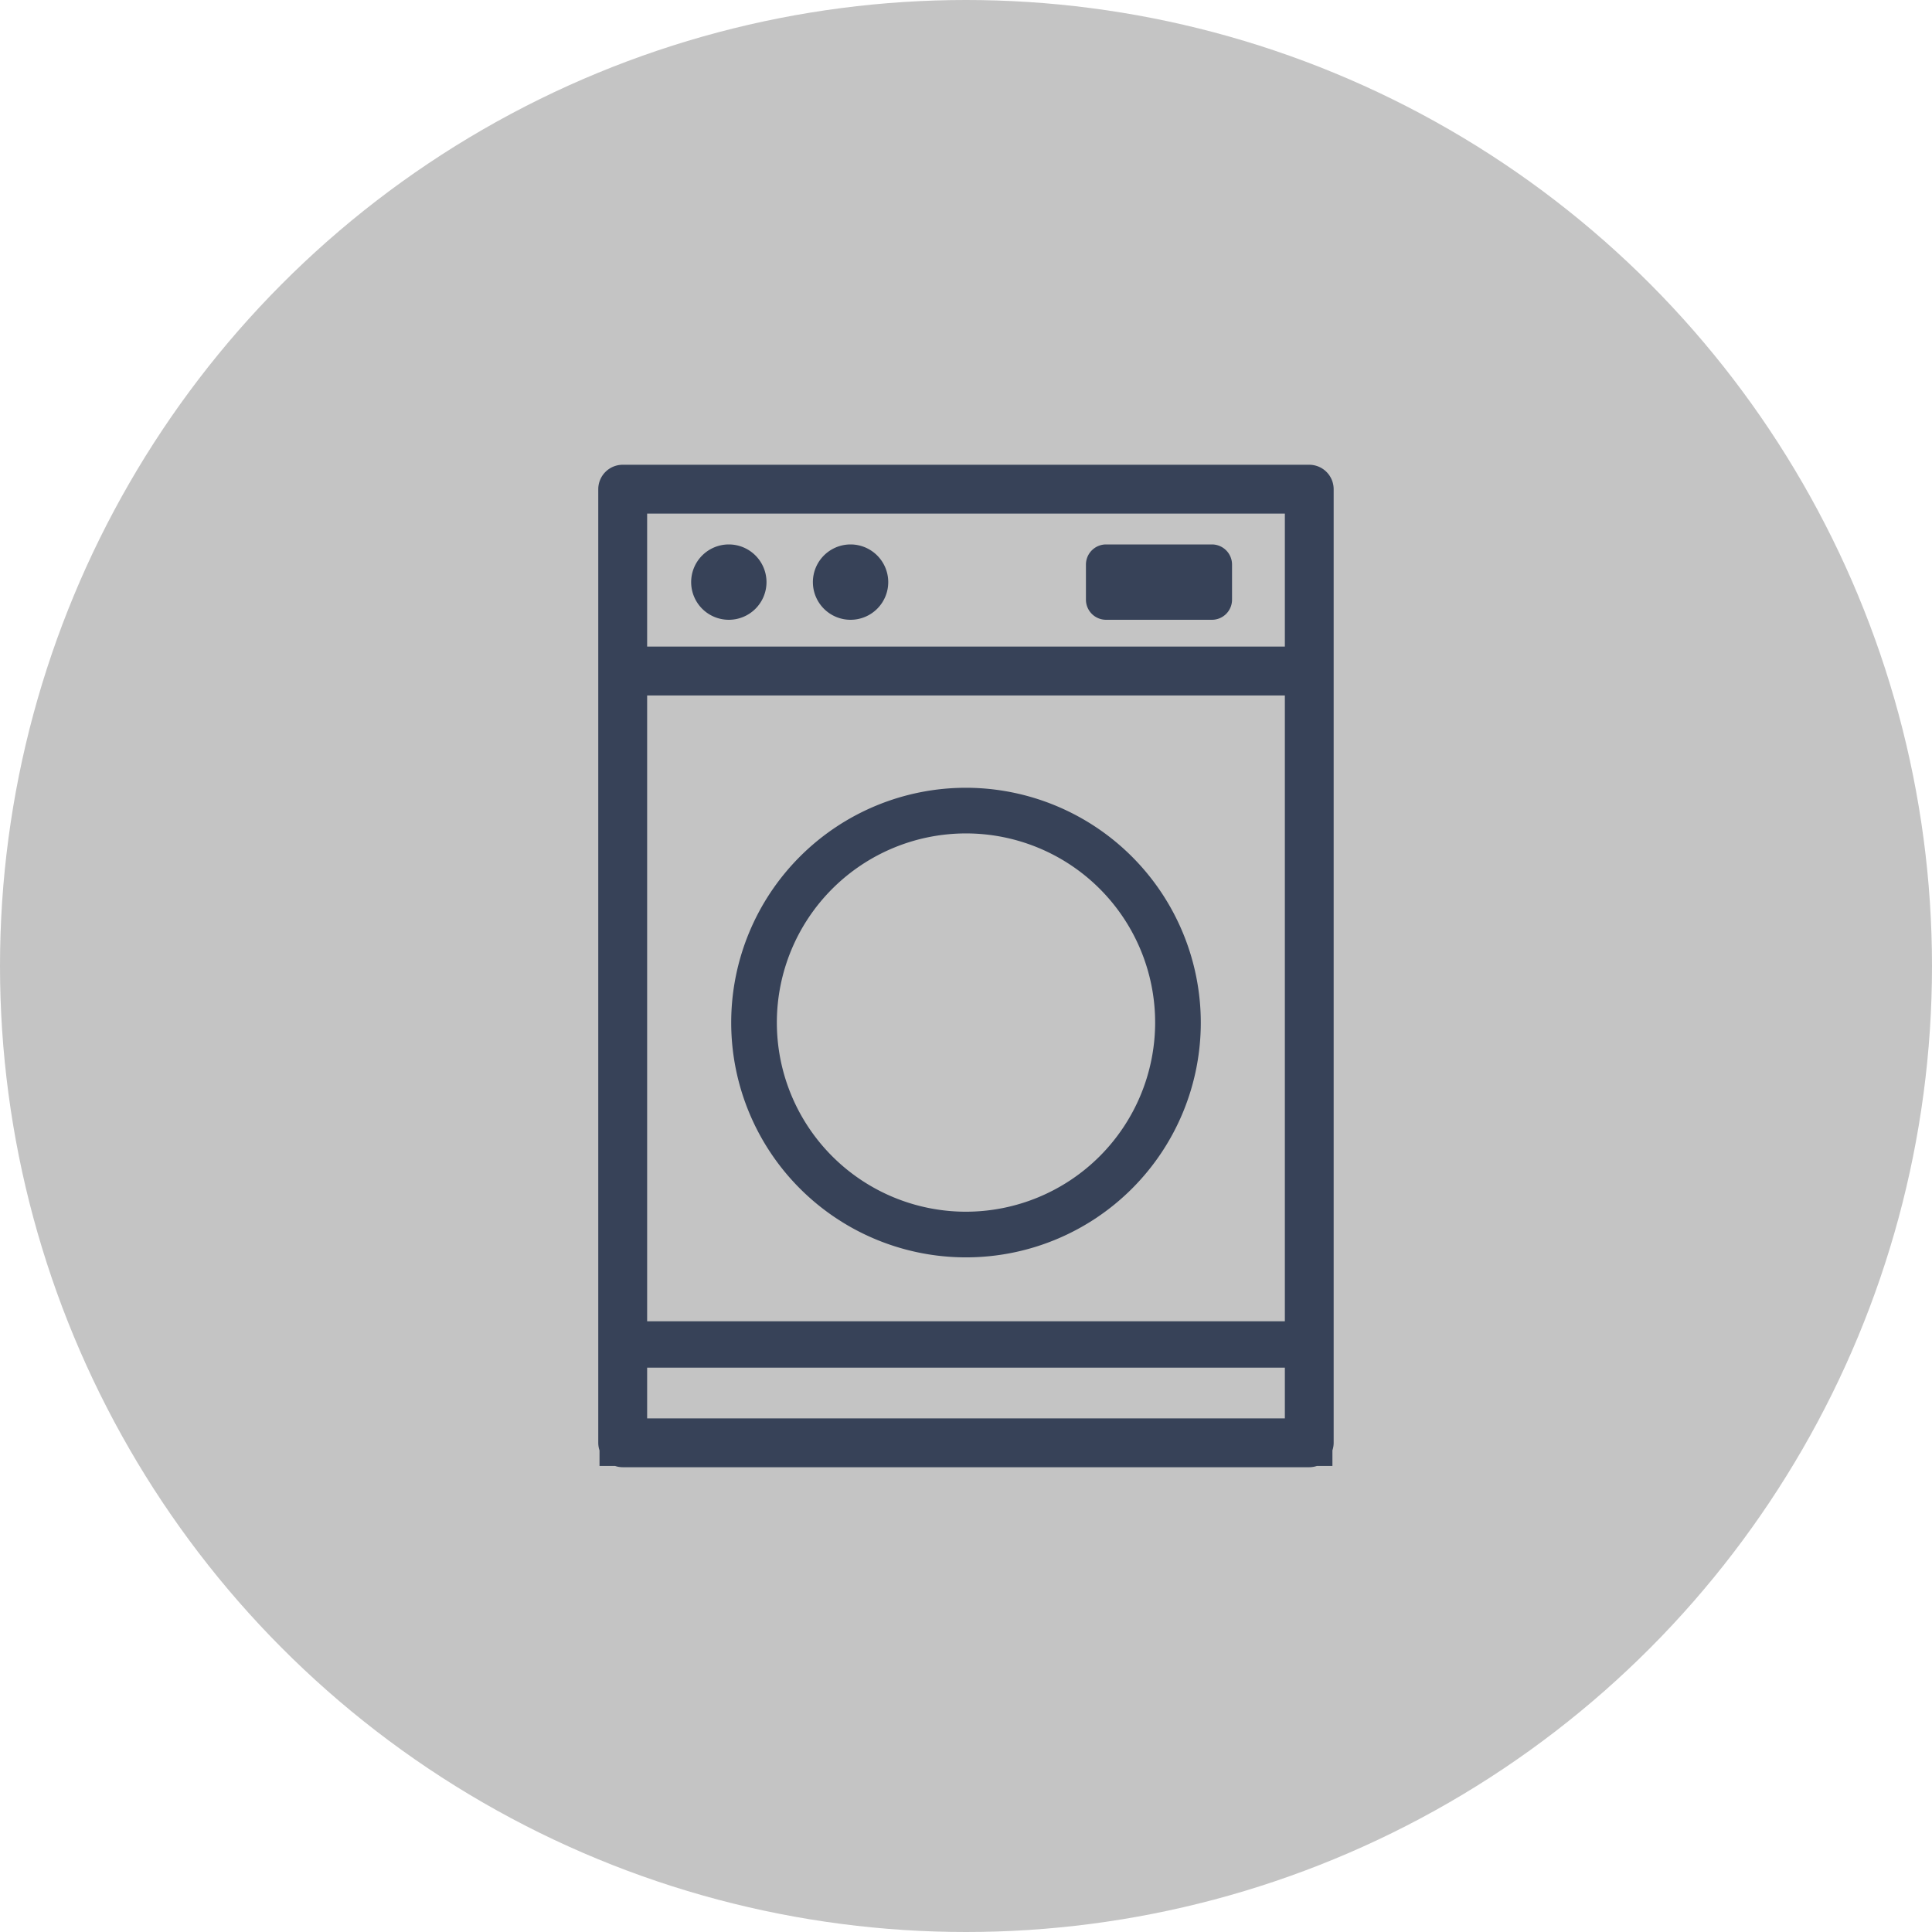
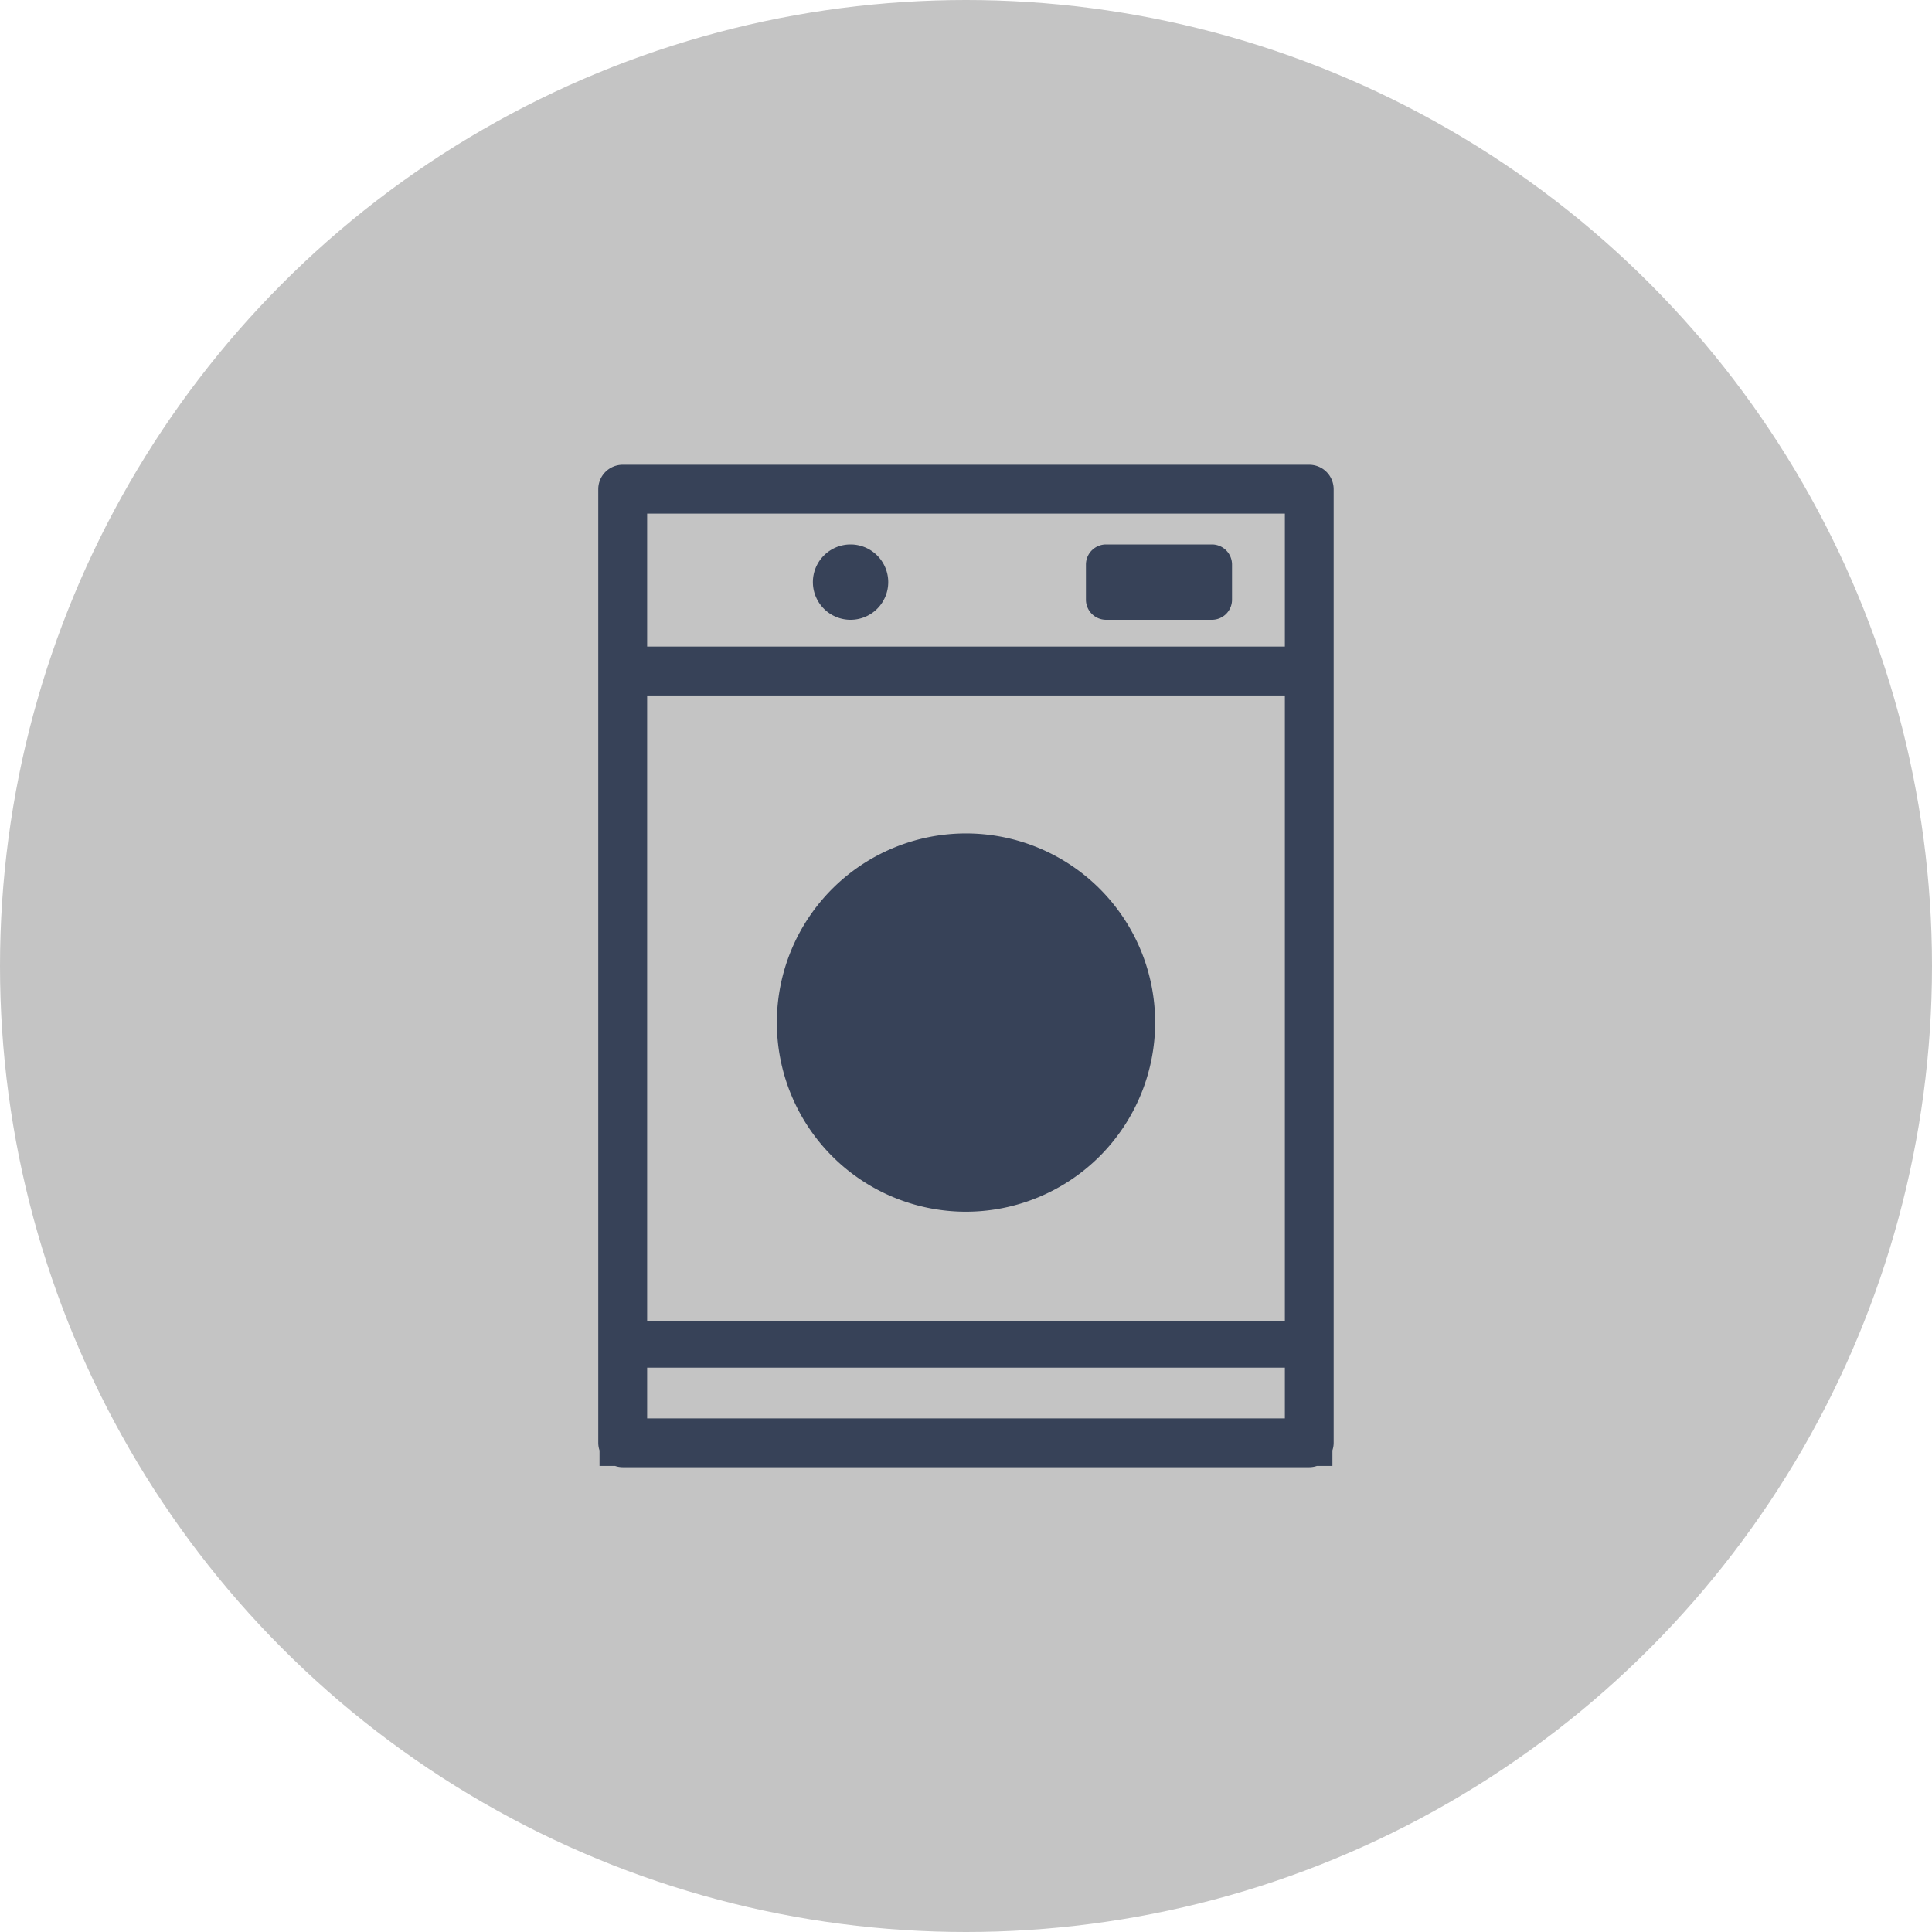
<svg xmlns="http://www.w3.org/2000/svg" width="100" height="100" viewBox="0 0 100 100">
  <defs>
    <clipPath id="a">
      <rect width="38.068" height="51.888" fill="#374258" />
    </clipPath>
  </defs>
  <g transform="translate(-303 -7205)">
    <circle cx="50" cy="50" r="50" transform="translate(303 7205)" fill="#c4c4c4" />
    <g transform="translate(333.966 7229.056)">
      <g transform="translate(0 0)" clip-path="url(#a)">
-         <path d="M20.039,19.16A12.153,12.153,0,1,0,32.192,31.313,12.167,12.167,0,0,0,20.039,19.16m0,21.943a9.79,9.79,0,1,1,9.79-9.791,9.8,9.8,0,0,1-9.79,9.791" transform="translate(-1.005 -2.441)" fill="#374258" />
+         <path d="M20.039,19.16m0,21.943a9.79,9.79,0,1,1,9.79-9.791,9.8,9.8,0,0,1-9.79,9.791" transform="translate(-1.005 -2.441)" fill="#374258" />
        <path d="M14.681,4.727a1.95,1.95,0,1,0,1.95,1.949,1.952,1.952,0,0,0-1.95-1.949" transform="translate(-1.622 -0.603)" fill="#374258" />
-         <path d="M7.459,4.727A1.95,1.95,0,1,0,9.41,6.676a1.952,1.952,0,0,0-1.95-1.949" transform="translate(-0.702 -0.603)" fill="#374258" />
        <path d="M35.449,4.727H29.968a1.042,1.042,0,0,0-1.041,1.04V7.587a1.042,1.042,0,0,0,1.041,1.04h5.481a1.041,1.041,0,0,0,1.04-1.04V5.767a1.042,1.042,0,0,0-1.04-1.04" transform="translate(-3.685 -0.603)" fill="#374258" />
        <path d="M36.8,0H1.265A1.266,1.266,0,0,0,0,1.264V50.623a1.245,1.245,0,0,0,.065.394v.805H.873a1.235,1.235,0,0,0,.393.065H36.8a1.244,1.244,0,0,0,.394-.065H38v-.808a1.253,1.253,0,0,0,.064-.392V1.264A1.266,1.266,0,0,0,36.8,0M2.53,2.529H35.538V9.411H2.53Zm0,9.412H35.538V44.334H2.53Zm0,34.793H35.538v2.625H2.53Z" transform="translate(0 0)" fill="#374258" />
      </g>
    </g>
  </g>
</svg>